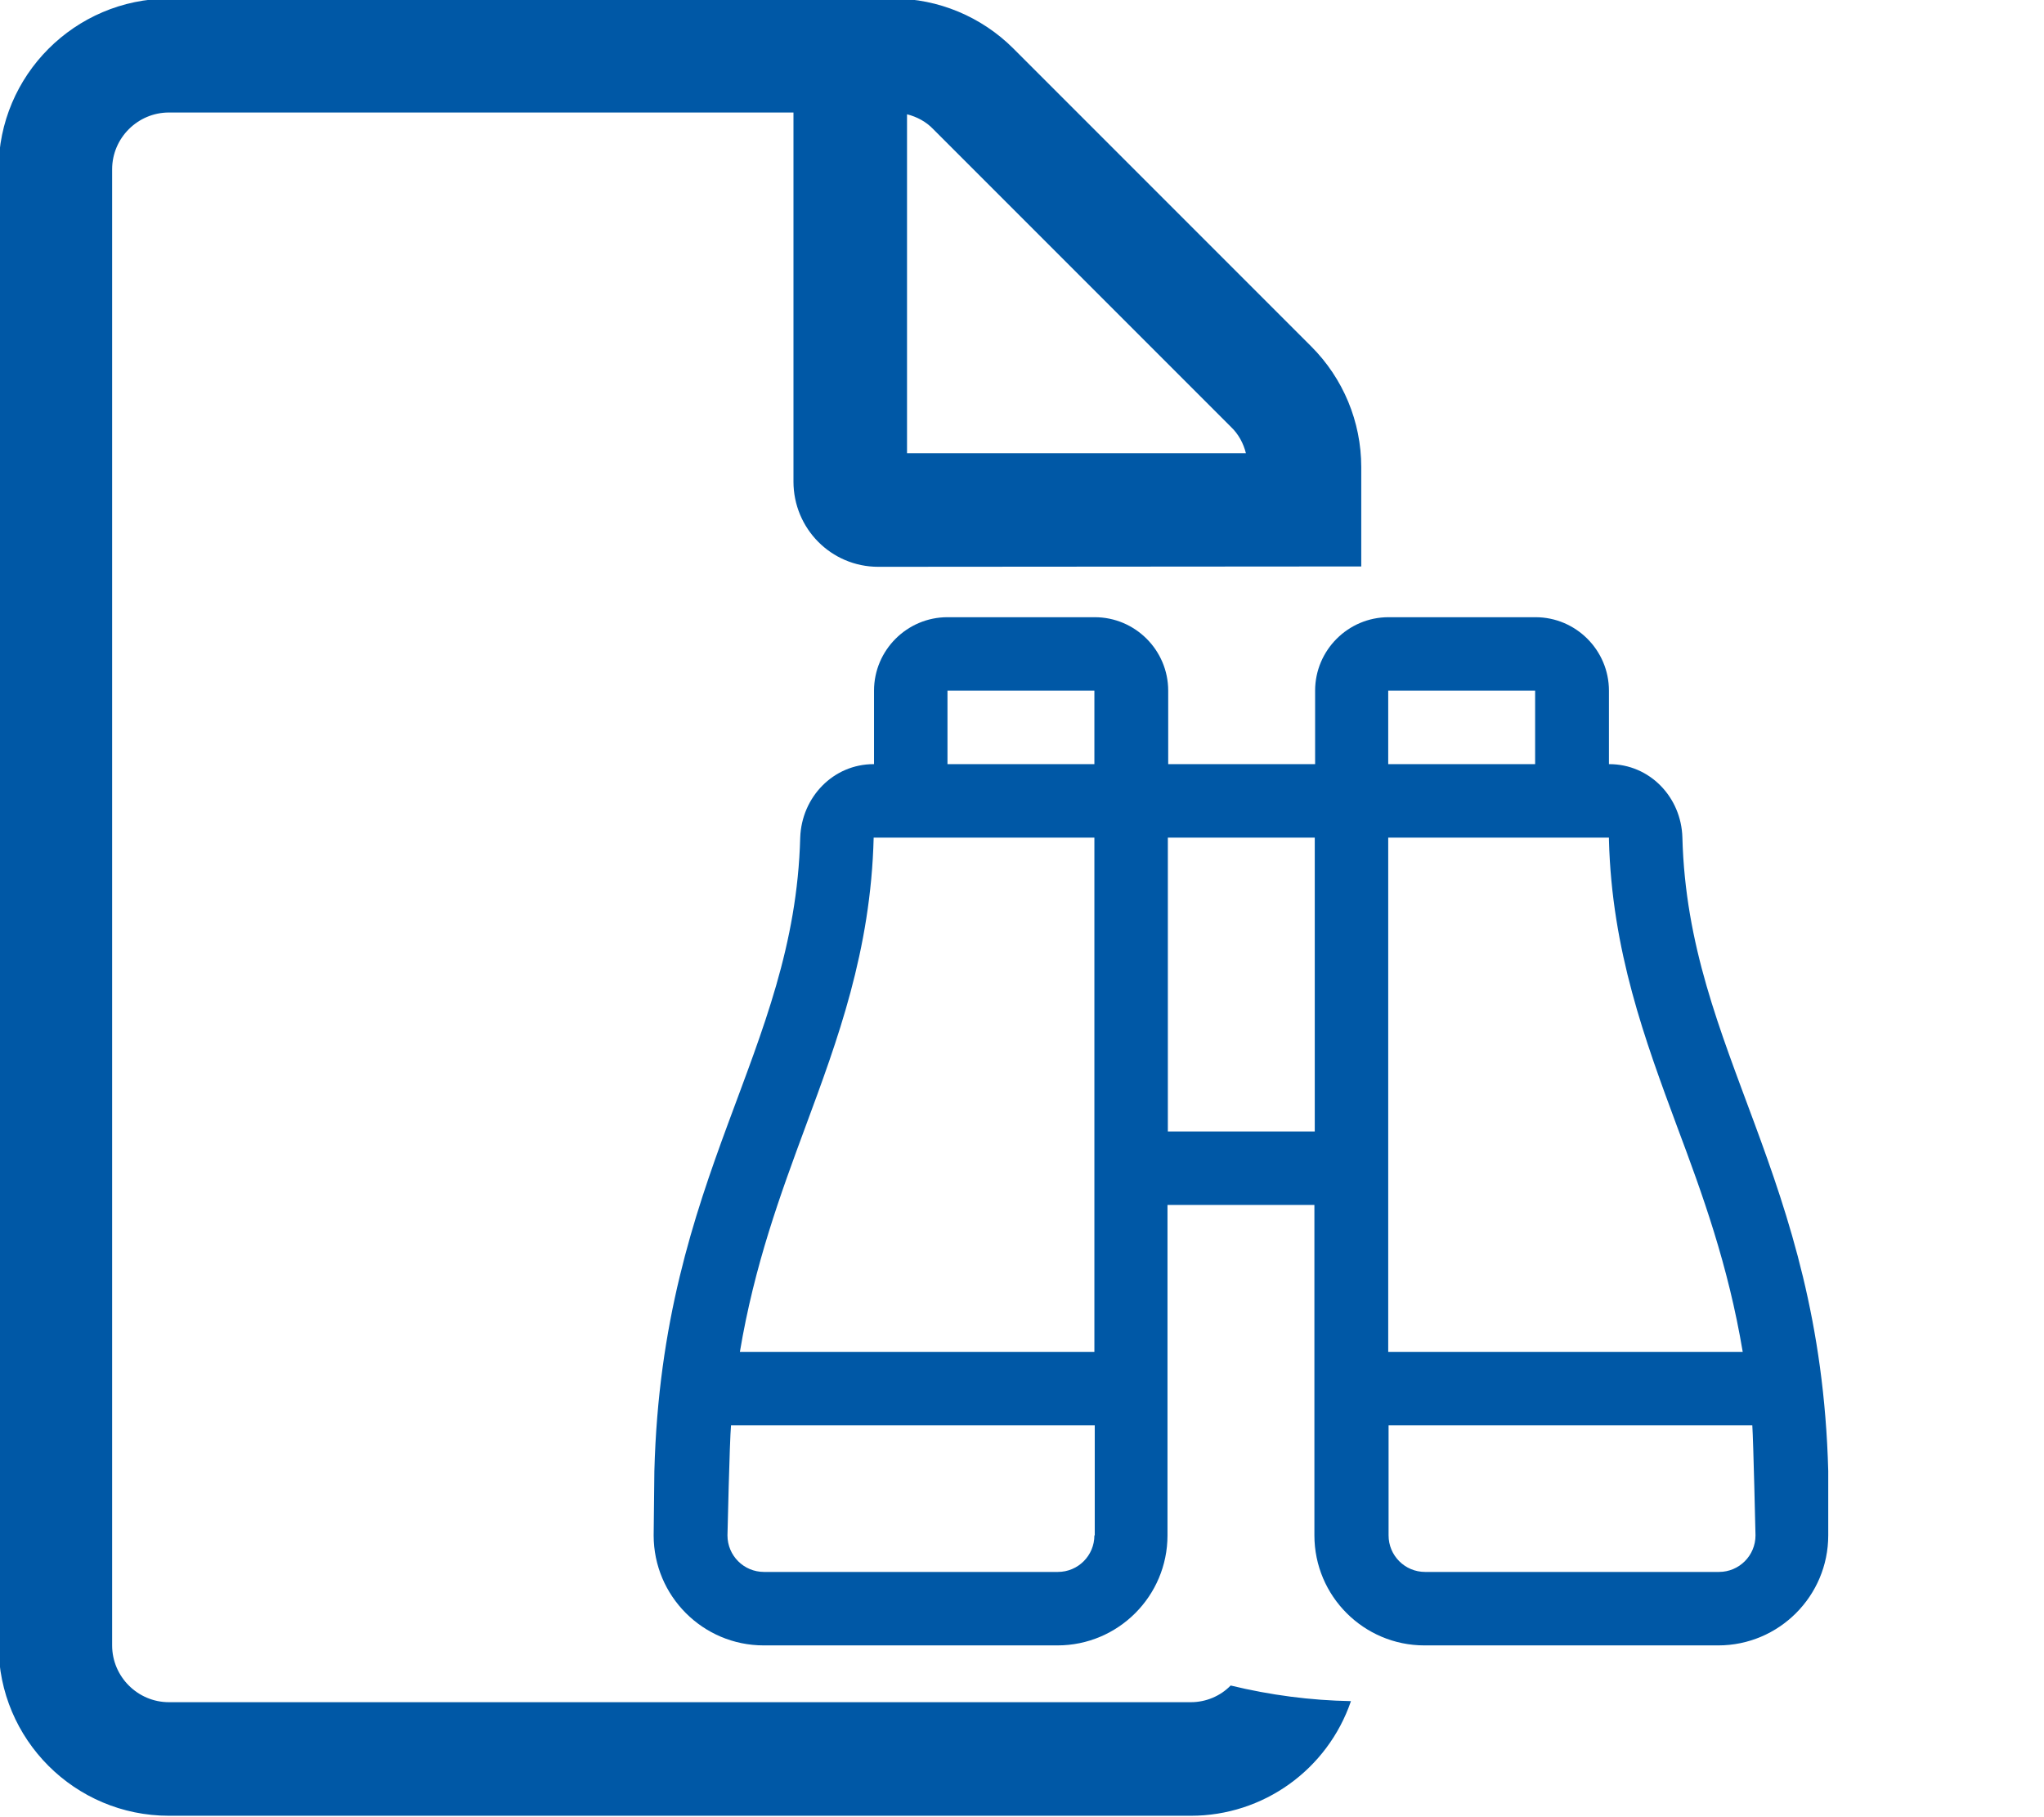
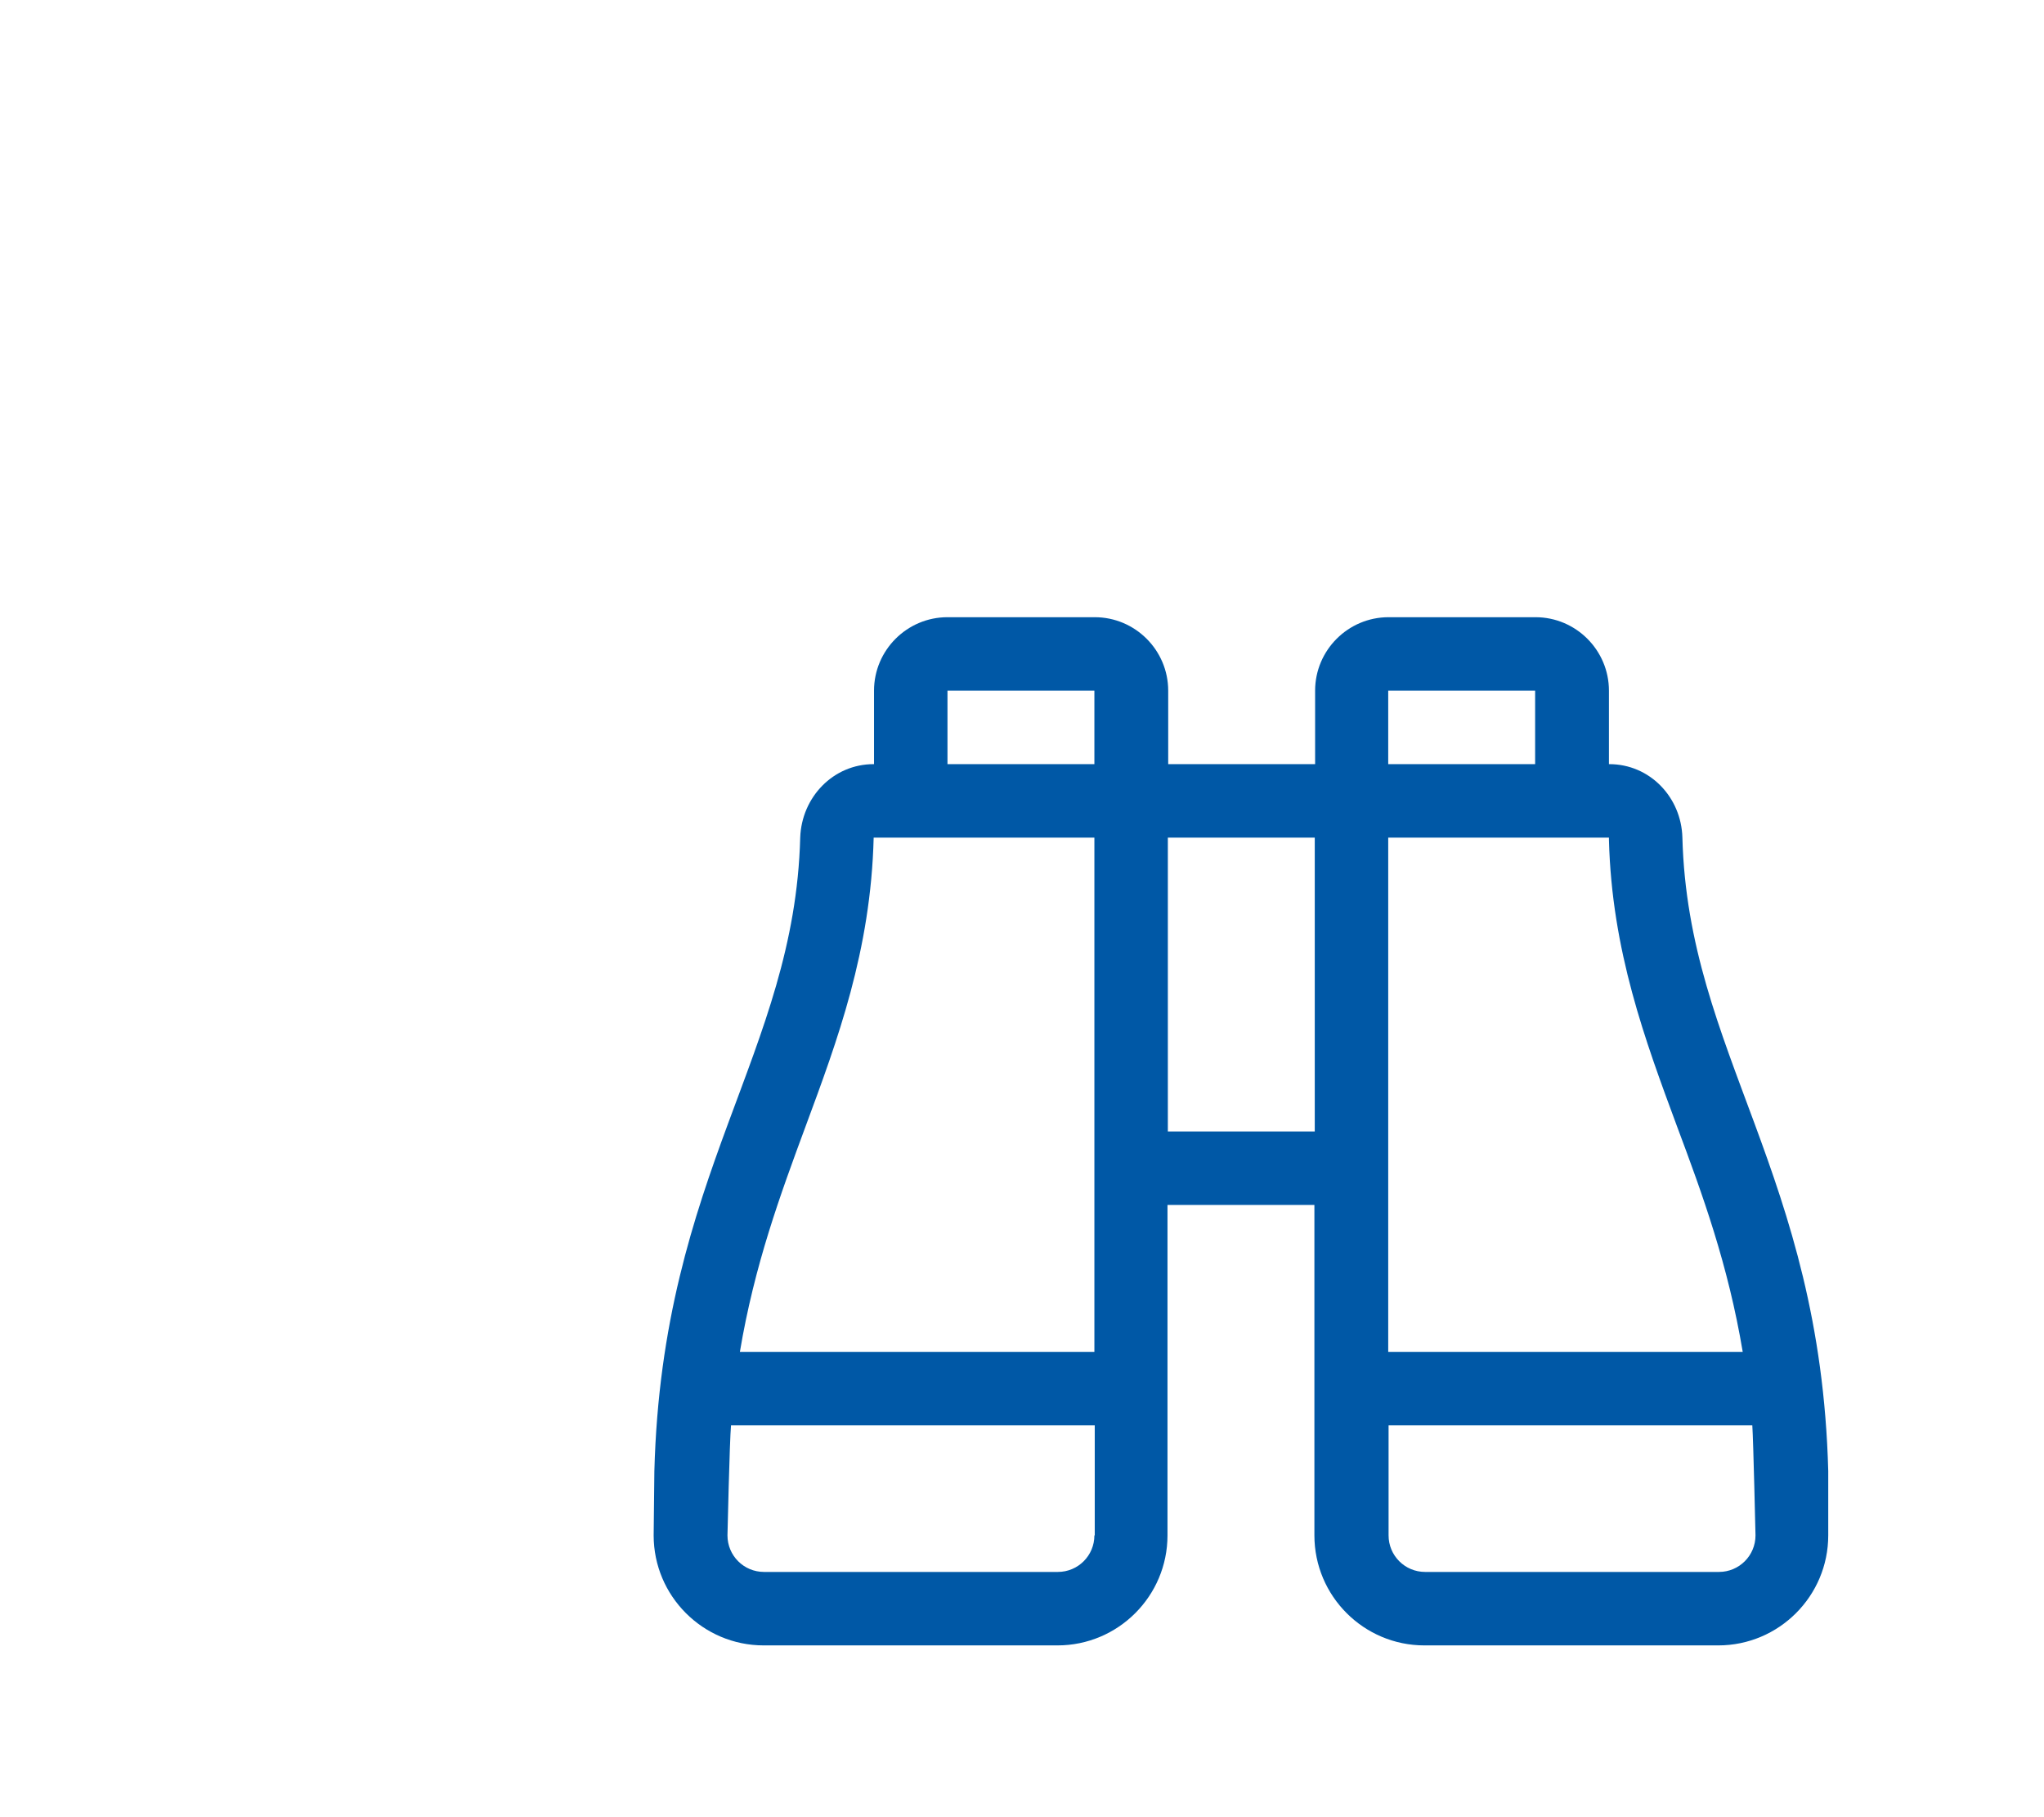
<svg xmlns="http://www.w3.org/2000/svg" version="1.1" id="Layer_1" x="0px" y="0px" viewBox="0 0 576 512" style="enable-background:new 0 0 576 512;" xml:space="preserve">
  <style type="text/css">
	.st0{fill:#0058A6;}
	.st1{display:none;fill:#0058A6;}
	.st2{display:none;}
	.st3{display:inline;fill:#0058A6;}
</style>
-   <path class="st0" d="M335.6,479.6h-288c-8.8,0-16-7.2-16-16V47.7c0-8.8,7.2-16,16-16h176v104c0,13.2,10.6,24,23.9,24h0.1l136-0.1  v-28c0-12.8-5.1-25-14.1-34l-83.9-83.9c-9-9-21.2-14.1-33.9-14.1H47.6c-26.5,0.1-48,21.6-48,48.1v415.9c0,26.5,21.5,48,48,48l0,0  h288c20.4,0,38.5-13,45.1-32.3c-11.4-0.2-22.8-1.7-33.9-4.4C343.9,477.9,339.8,479.6,335.6,479.6z M255.6,32.2  c2.8,0.7,5.4,2.1,7.4,4.2l83.9,83.9c2.1,2,3.5,4.6,4.2,7.4h-95.5V32.2z" />
  <path id="Cantent_management" class="st1" d="M515,432.3l-99.4-252.8c-1-2.8-3.6-4.5-6.4-4.5c-1.7,0-2.8,0.6-6.5,1.9  c-3.6,1.3-5.5,4.6-3.5,10.4c-9.3,5.5-33.3,13.6-42.6,14.9c-0.7-2.1-1.1-3.7-3.6-5.2v-3.9c0-10-8.1-18-18-18h-54.1  c-3.4,0-6.3,1.2-9,2.8c-2.7-1.6-5.7-2.8-9-2.8h-54.1c-10,0-18,8.1-18,18v252.6c0,10,8.1,18,18,18h54.1c3.4,0,6.3-1.2,9-2.8  c2.7,1.6,5.7,2.8,9,2.8H335c10,0,18-8.1,18-18V242l85.4,217.1c1,2.8,3.6,4.5,6.4,4.5c1.7,0,2.8-0.6,6.5-1.9  c3.6-1.3,5.5-4.6,3.5-10.4c9.3-5.5,33.3-13.6,42.6-14.9c2.1,5.9,5.7,7.1,9.2,5.9l4.3-1.5C514.4,439.7,516.3,435.8,515,432.3  L515,432.3z M262.8,445.6h-54.1v-36.1h54.1V445.6z M262.8,391.5h-54.1V247.2h54.1V391.5z M262.8,229.1h-54.1V193h54.1V229.1z   M335,445.6h-54.1v-36.1H335V445.6z M335,391.5h-54.1V247.2H335V391.5z M335,229.1h-54.1V193H335V229.1z M449.5,436.4l-87.6-219.1  c14.2-2.7,36.1-11.5,42.6-14.9l87.6,219.1C477.9,424.1,456,432.9,449.5,436.4L449.5,436.4z" />
  <path id="Content_management" class="st1" d="M342.1,432.6c5.8-4.3,11.7-8.7,16.4-13.5l142.7-143.3c8.8-8.8,13.6-20.5,13.6-33  s-4.8-24.1-13.6-33l0,0l-22.3-22.3c-18.2-18.2-47.7-18.2-65.9,0l-70.9,70.7 M342.1,258.2l-72.4,72c-27.1,27-42.7,64.3-42.7,102.6  c-3.5-0.3-6.7-2.2-8.4-5.6c-10.8-21.5-41.6-27.3-59.4-12.7L146.7,377c-3-8.8-11.2-14.8-20.5-14.8s-17.5,5.9-20.5,14.8l-16.4,49.2  c-1.3,4.1-5.2,6.9-9.5,6.9H68.6c-8,0-14.4,6.4-14.4,14.4s6.4,14.4,14.4,14.4h11.2c16.8,0,31.6-10.7,36.9-26.6l9.6-28.7l15.1,45.4  c4.1,12.2,20.8,13.3,26.5,1.9l6.9-13.8c3.6-7.3,14.2-7.7,18.2,0.3c6.5,13,19.5,21.2,34,21.5h28.8c34-1.3,69.9-18.6,86.4-29.3   M338.1,398.8c-21.8,21.9-51.4,34.2-82.3,34.2l0,0c0-30.9,12.3-60.5,34.2-82.3l108.5-107.8l47.5,47.5L338.1,398.8L338.1,398.8z   M480.9,255.4l-19.1,19.1L414.3,227l19.1-19.1c7-7,18.2-7,25.2,0l22.3,22.3C487.8,237.2,487.8,248.5,480.9,255.4L480.9,255.4z" />
  <path id="Gevonden_worden" class="st1" d="M573.6,485.8L479.8,392c17.8-22.9,28.8-51.2,28.8-82.5c0-74.6-60.5-135-135-135  s-135,60.5-135,135s60.5,135,135,135c31.2,0,59.5-11,82.4-28.7l93.8,93.8c3.3,3.3,8.6,3.3,11.9,0l0,0l11.9-11.9  C576.9,494.4,576.9,489.1,573.6,485.8L573.6,485.8z M373.6,410.8c-55.9,0-101.3-45.3-101.3-101.3s45.3-101.3,101.3-101.3  s101.3,45.3,101.3,101.3C474.8,365.5,429.5,410.8,373.6,410.8z" />
  <path id="Templates" class="st1" d="M312.7,176.5c-6.3,1.5-11.2,6.4-13,12.6c-1.7,6.3,0,13,4.6,17.6l42.2,42.2l-4.9,29.2l-29.2,4.9  l-42.2-42.2c-4.6-4.6-11.3-6.4-17.5-4.6c-6.3,1.7-11.1,6.7-12.7,13.1c-8.5,34.2,1.3,69.7,26.3,94.6c25,25,61.2,34.5,95.6,25.5  l127.8,127.8c19.6,19.6,51.4,19.6,71,0c9.5-9.5,14.7-22.1,14.7-35.5s-5.2-26-14.7-35.5L433.1,298.6c9.1-34.4-0.5-70.6-25.7-95.8  C382.4,177.8,347,168,312.7,176.5L312.7,176.5z M392.5,217.8c21,21.1,28.2,51.8,18.7,80.5l-2.1,6.2l136.7,136.7  c11,11,11,30.1,0,41.1c-11.3,11.3-29.8,11.3-41.1,0L367.8,345.5l-6.2,2c-28.7,9.5-59.5,2.4-80.4-18.5c-15-15-23.1-34.8-23.1-55.4  c0-4.5,0.4-9.1,1.2-13.7l45.8,45.8l54.9-9.1l9.1-54.9l-45.8-45.8C348.7,191.5,374.1,199.4,392.5,217.8z M512,459.1  c0,5.8,4.7,10.6,10.6,10.6s10.6-4.7,10.6-10.6c0-5.8-4.7-10.6-10.6-10.6S512,453.2,512,459.1z" />
  <path id="Templates_1_" class="st1" d="M509.3,394.3l-70.4-70.4c-8.8-8.8-20.4-13.2-32-13.2c-8.7,0-17.4,2.5-25,7.5l-48.4-48.4  v-41.5L261.1,174l-36.2,36.2l54.3,72.4h41.5l48.4,48.4c-11.7,17.6-9.7,41.5,5.8,57l70.4,70.4c3.5,3.5,8.1,5.3,12.8,5.3  c4.6,0,9.3-1.8,12.8-5.3l38.4-38.4C516.4,412.8,516.4,401.4,509.3,394.3L509.3,394.3z M315.5,263.4v1.1h-27.2l-39.4-52.6l14-14  l52.6,39.4V263.4z M458.1,445.5l-70.4-70.4c-5.1-5.1-8-11.9-8-19.2s2.8-14.1,8-19.2c5.1-5.1,11.9-8,19.2-8s14.1,2.8,19.2,8  l70.4,70.4L458.1,445.5z M261.1,418.4c0,5,4.1,9.1,9.1,9.1s9.1-4.1,9.1-9.1s-4.1-9.1-9.1-9.1S261.1,413.4,261.1,418.4z M381.6,211.8  c12.8-12.8,29.8-19.7,47.4-19.7c3.9,0,7.8,0.3,11.7,1l-39.2,39.3l7.8,47l47,7.8l39.2-39.2c3.8,21.6-3,43.5-18.7,59.1  c-5,5-10.8,9.1-17,12.2l13.4,13.4c5.9-3.5,11.4-7.7,16.4-12.7c21.4-21.4,29.8-51.7,22.5-81.1c-1.3-5.4-5.5-9.6-10.8-11.1  c-5.4-1.5-11.1,0-15.1,4L450,267.7l-25-4.2l-4.2-25l36.2-36.2c3.9-3.9,5.4-9.7,4-15c-1.5-5.4-5.8-9.5-11.1-10.9  c-29.3-7.3-59.6,1.1-81,22.5c-7.3,7.3-13,15.8-17,24.9v38.4l12.5,12.5C358.8,251.9,365.1,228.2,381.6,211.8L381.6,211.8z   M285.5,438.2c-9.4,9.4-25.8,9.4-35.2,0c-9.7-9.7-9.7-25.5,0-35.2l82.7-82.7l-12.8-12.8l-82.7,82.7c-16.7,16.7-16.7,44,0,60.8  c8.1,8.1,18.9,12.6,30.4,12.6s22.3-4.5,30.4-12.6l57.6-57.5c-3.8-5.2-6.7-10.9-8.8-16.9L285.5,438.2z" />
-   <path id="Oplossing" class="st1" d="M403.8,226.9l14,31.3l-53.9,53.9c-3.7,3.7-3.7,9.6,0,13.2c1.8,1.8,4.2,2.7,6.6,2.7  s4.8-0.9,6.6-2.7l53.9-53.9l31.3,14c4.3,1.4,9.1,0.3,12.3-2.9l37.2-37.2c6.3-6.3,3.8-17.1-4.7-19.9l-32.5-10.8l-10.8-32.5  c-1.7-5.3-6.5-8.2-11.4-8.2c-3,0-6.1,1.1-8.5,3.5l-37.2,37.2C403.5,217.9,402.4,222.6,403.8,226.9z M449.5,198.3l7.4,22.3l3,8.9  l8.9,3l22.3,7.4L464.8,266l-28.7-12.8l-12.8-28.7C423.3,224.6,449.5,198.3,449.5,198.3z M508.6,275l-15.3,15.3  c2.1,9.2,3.4,18.7,3.4,28.5c0,69.6-56.6,126.2-126.2,126.2s-126.2-56.6-126.2-126.2s56.6-126.2,126.2-126.2c9.8,0,19.3,1.2,28.5,3.4  l15.3-15.3c-14.2-4.5-28.9-6.8-43.8-6.8c-80,0-144.9,64.9-144.9,144.9s64.9,144.9,144.9,144.9s144.9-64.9,144.9-144.9  C515.4,303.5,513,288.8,508.6,275z M386.1,232.8c-0.9-2.7-1.4-5.6-1.6-8.4c-4.6-0.7-9.2-1.4-14-1.4c-53,0-95.8,42.9-95.8,95.8  c0,53,42.9,95.8,95.8,95.8c53,0,95.8-42.9,95.8-95.8c0-4.9-0.7-9.6-1.4-14.2c-2.9-0.1-5.7-0.5-8.4-1.4c-1.2-0.4,0.6,0.4-12.1-5.3  c1.9,6.7,3.2,13.6,3.2,20.9c0,42.5-34.6,77.1-77.1,77.1s-77.1-34.6-77.1-77.1s34.6-77.1,77.1-77.1c7.3,0,14.2,1.3,20.9,3.2  C385.8,232.2,386.5,234.1,386.1,232.8L386.1,232.8z M370.5,272.1c-25.8,0-46.7,21-46.7,46.7c0,25.8,21,46.7,46.7,46.7  s46.7-21,46.7-46.7c0-2.2-0.4-4.3-0.6-6.4l-26.3,26.3l0,0c-5.1,5.1-12.1,8.2-19.8,8.2c-15.5,0-28-12.6-28-28  c0-7.7,3.1-14.7,8.2-19.8l0,0l26.3-26.3C374.8,272.4,372.7,272.1,370.5,272.1L370.5,272.1z" />
  <g id="Content_management_1_" class="st2">
    <path class="st3" d="M515.1,335.7c-1.4-11.9,6.1-41.5-13.8-41.4H170.5c-7.6,0-13.8,6.2-13.8,13.8c1.4,11.9-6.1,41.5,13.8,41.4   h330.8C508.9,349.5,515.1,343.3,515.1,335.7z" />
    <path class="st3" d="M515.1,426.8c-1.4-11.9,6.1-41.5-13.8-41.4H170.5c-7.6,0-13.8,6.2-13.8,13.8c1.4,11.9-6.1,41.5,13.8,41.4   h330.8C508.9,440.6,515.1,434.4,515.1,426.8z" />
    <path class="st3" d="M349.7,244.6c-1.5-11.7,6.2-41.8-13.8-41.4H170.5c-19.8-0.2-12.5,29.5-13.8,41.4c0,7.6,6.2,13.8,13.8,13.8   h165.4C343.5,258.3,349.7,252.1,349.7,244.6z" />
  </g>
  <path id="Oplossing_1_" class="st1" d="M438.1,283.1c-1.3-12.5-5.8-19.5-17.7-25.1c-0.8-0.4-0.5-0.2-1.1-0.8  c-8.9-10.3-17.2-12.6-29.4-9.9c-1,0.2-0.5,0.2-1.5,0c-12.2-2.7-20.5-0.3-29.4,9.9c-0.6,0.7-0.3,0.5-1.1,0.8  c-11.9,5.6-16.4,12.6-17.8,25.1c-0.1,1.3,0,0.8-0.5,1.8c-6.2,11.2-6.3,19.6,0,31c0.6,1,0.4,0.5,0.5,1.8c1.4,12.9,6.2,19.6,17.7,25.1  c0.8,0.4,0.5,0.2,1.1,0.8c8.9,10.3,17.2,12.6,29.4,9.9c0.9-0.2,0.5-0.2,1.5,0c12.2,2.7,20.5,0.3,29.4-9.9c0.6-0.7,0.3-0.5,1.1-0.8  c11.9-5.6,16.4-12.6,17.8-25.1c0.1-1.3,0-0.8,0.5-1.8c6.2-11.1,6.3-19.5,0-31C438.1,283.9,438.3,284.4,438.1,283.1L438.1,283.1z   M421,311.1c-1.1,3.7-0.5,8.3-2.6,11.3s-6.6,3.8-9.5,6.1c-2.9,2.2-5,6.4-8.5,7.6c-3.4,1.1-7.5-1-11.2-1s-7.8,2.1-11.2,1  c-3.5-1.2-5.6-5.4-8.5-7.6c-2.9-2.3-7.4-3-9.5-6.1c-2.1-3-1.5-7.7-2.6-11.3c-1.1-3.5-4.3-6.9-4.3-10.8s3.2-7.2,4.3-10.8  c1.1-3.7,0.5-8.3,2.6-11.3s6.6-3.8,9.5-6.1c2.9-2.2,5-6.4,8.5-7.6c3.4-1.1,7.5,1,11.2,1s7.8-2.1,11.2-1c3.5,1.2,5.6,5.4,8.5,7.6  c2.9,2.3,7.4,3,9.5,6.1c2.1,3,1.5,7.7,2.6,11.3c1.1,3.5,4.3,6.9,4.3,10.8S422.1,307.6,421,311.1L421,311.1z M515.6,300.4  c0-8.6-2.7-16.8-7.5-23.7c1.8-8.1,1.1-16.8-2.1-24.7c-3.3-8.1-9.1-14.7-16.3-19.2c-1.4-8.2-5.2-15.9-11.2-21.8  c-5.9-5.9-13.5-9.8-21.8-11.2c-4.5-7.2-11.1-12.9-19.2-16.3c-10.5-4.3-19.8-3.3-24.7-2.1c-6.8-4.8-15-7.5-23.7-7.5  s-16.8,2.7-23.7,7.5c-4.9-1.1-14.2-2.2-24.7,2.1c-8.1,3.3-14.7,9-19.1,16.3c-8.3,1.4-15.9,5.2-21.8,11.2c-6,6-9.8,13.6-11.2,21.8  c-7.2,4.5-12.9,11.1-16.3,19.2c-3.3,8-4,16.6-2.1,24.7c-4.8,6.8-7.5,15-7.5,23.7s2.7,16.8,7.5,23.7c-1.8,8.1-1.1,16.8,2.1,24.7  c3.3,8,9,14.6,16.2,19c1.4,8.3,5.2,16,11.2,22c7.1,7.1,16.1,9.9,26.3,9.9v44.4c0,5.4,2,10.7,6,14.3c4.9,4.3,11.6,5.7,18.3,3.4  l38.8-16.1l39.5,16.4c1.9,0.6,3.8,0.9,5.7,0.9c3.8,0,7.5-1.2,10.6-3.4c4.7-3.4,7.5-8.9,7.5-14.7v-45.2c10,0,19.1-2.8,26.2-9.9  c6-6,9.8-13.7,11.2-22c7.2-4.5,12.9-11,16.2-19c3.3-8,4-16.6,2.1-24.7C512.9,317.2,515.6,309,515.6,300.4L515.6,300.4z M389.1,426.1  L344,444.9l-0.6-54.4l45.8,19l45.2-18.8l0.6,54.4L389.1,426.1z M486.9,319.8c4.3,6.3,5.5,14.5,2.4,22c-3.2,7.7-10,12.5-17.7,13.8  c1.6,7.5,0,15.6-5.8,21.4c-4.2,4.2-9.5,6.2-15,6.5c-1.3-2.9-3.2-5.6-5.9-7.5c-4.7-3.4-10.7-4.3-16.3-2.5L389.1,390l-39.5-16.4  c-5.6-1.9-11.6-0.9-16.3,2.5c-2.7,1.9-4.6,4.6-5.9,7.5c-5.5-0.3-10.8-2.4-15-6.5c-5.8-5.8-7.5-13.9-5.8-21.4  c-7.6-1.3-14.5-6.1-17.7-13.8c-3.1-7.6-2-15.8,2.4-22c-6.4-4.2-10.6-11.3-10.6-19.5s4.2-15.3,10.6-19.5c-4.3-6.3-5.5-14.5-2.4-22  c3.2-7.7,10-12.7,17.6-13.9c-1.6-7.5,0.1-15.4,5.9-21.2c8.4-8.4,19-6.3,21.2-5.9c1.3-7.6,6.3-14.5,13.9-17.6c8-3.3,16.1-1.7,22,2.4  c4.1-6.4,11.3-10.6,19.5-10.6s15.3,4.2,19.5,10.6c5.9-4.1,14.1-5.6,22-2.3c7.7,3.2,12.6,10,13.9,17.6c2.3-0.5,12.9-2.5,21.2,5.9  c5.8,5.8,7.5,13.8,5.9,21.2c7.6,1.3,14.5,6.3,17.6,13.9s2,15.8-2.4,22c6.4,4.1,10.6,11.3,10.6,19.5  C497.5,308.6,493.3,315.7,486.9,319.8z" />
  <path id="Oplssing" class="st1" d="M364.3,192c3.9,0,7,3.3,6.8,7.2l-8.3,149.4c-0.2,3.6-3.2,6.4-6.8,6.4h-32.4  c-3.6,0-6.6-2.8-6.8-6.4l-8.3-149.4c-0.2-3.9,2.9-7.2,6.8-7.2L364.3,192 M339.8,373.1c20,0,36.2,16.2,36.2,36.2  s-16.2,36.2-36.2,36.2s-36.2-16.2-36.2-36.2S319.8,373.1,339.8,373.1 M364.3,173.9h-49c-14.3,0-25.7,12-24.9,26.3l8.3,149.4  c0.4,6.6,3.3,12.6,7.8,16.8c-12.8,9.9-21.1,25.5-21.1,43c0,30,24.4,54.3,54.3,54.3c30,0,54.3-24.4,54.3-54.3c0-17.4-8.3-33-21.1-43  c4.5-4.2,7.5-10.2,7.8-16.8l8.3-149.4C390,185.9,378.6,173.9,364.3,173.9z" />
  <path id="Gevonden_worden_1_" class="st0" d="M515.2,414.5c-2.2-83.9-39.5-117.8-41.1-178.5c-0.3-11.4-9.2-20.7-20.6-20.7h-0.1  v-20.7c0-11.4-9.3-20.7-20.7-20.7h-41.4c-11.4,0-20.7,9.3-20.7,20.7v20.7h-41.4v-20.7c0-11.4-9.3-20.7-20.7-20.7H267  c-11.4,0-20.7,9.3-20.7,20.7v20.7h-0.1c-11.4,0-20.3,9.3-20.7,20.7c-1.6,60.7-38.9,94.6-41.1,178.5l-0.2,18.1c0,17.1,13.9,31,31,31  H298c17.1,0,31-13.9,31-31v-93.1h41.4v93.1c0,17.1,13.9,31,31,31h82.8c17.1,0,31-13.9,31-31V414.5z M391.2,194.6h41.4v20.7h-41.4  V194.6z M267,194.6h41.4v20.7H267V194.6z M308.4,432.6c0,5.7-4.6,10.3-10.3,10.3h-82.8c-5.7,0-10.3-4.6-10.3-10.3c0,0,0.6-26.7,1-31  h102.5v31H308.4z M308.4,380.9h-99.9c4.1-24.5,11.4-44.3,18.5-63.5c9-24.3,18.4-49.5,19.2-81.4h62.2V380.9z M329.1,318.8V236h41.4  v82.8H329.1z M391.2,236h62.2v0.6c0.8,31.3,10.2,56.5,19.2,80.8c7.2,19.2,14.4,39,18.5,63.5h-99.9L391.2,236L391.2,236z   M494.7,432.6c0,5.7-4.6,10.3-10.3,10.3h-82.8c-5.7,0-10.3-4.6-10.3-10.3v-31h102.5C494.1,405.9,494.7,432.6,494.7,432.6  L494.7,432.6z" />
</svg>